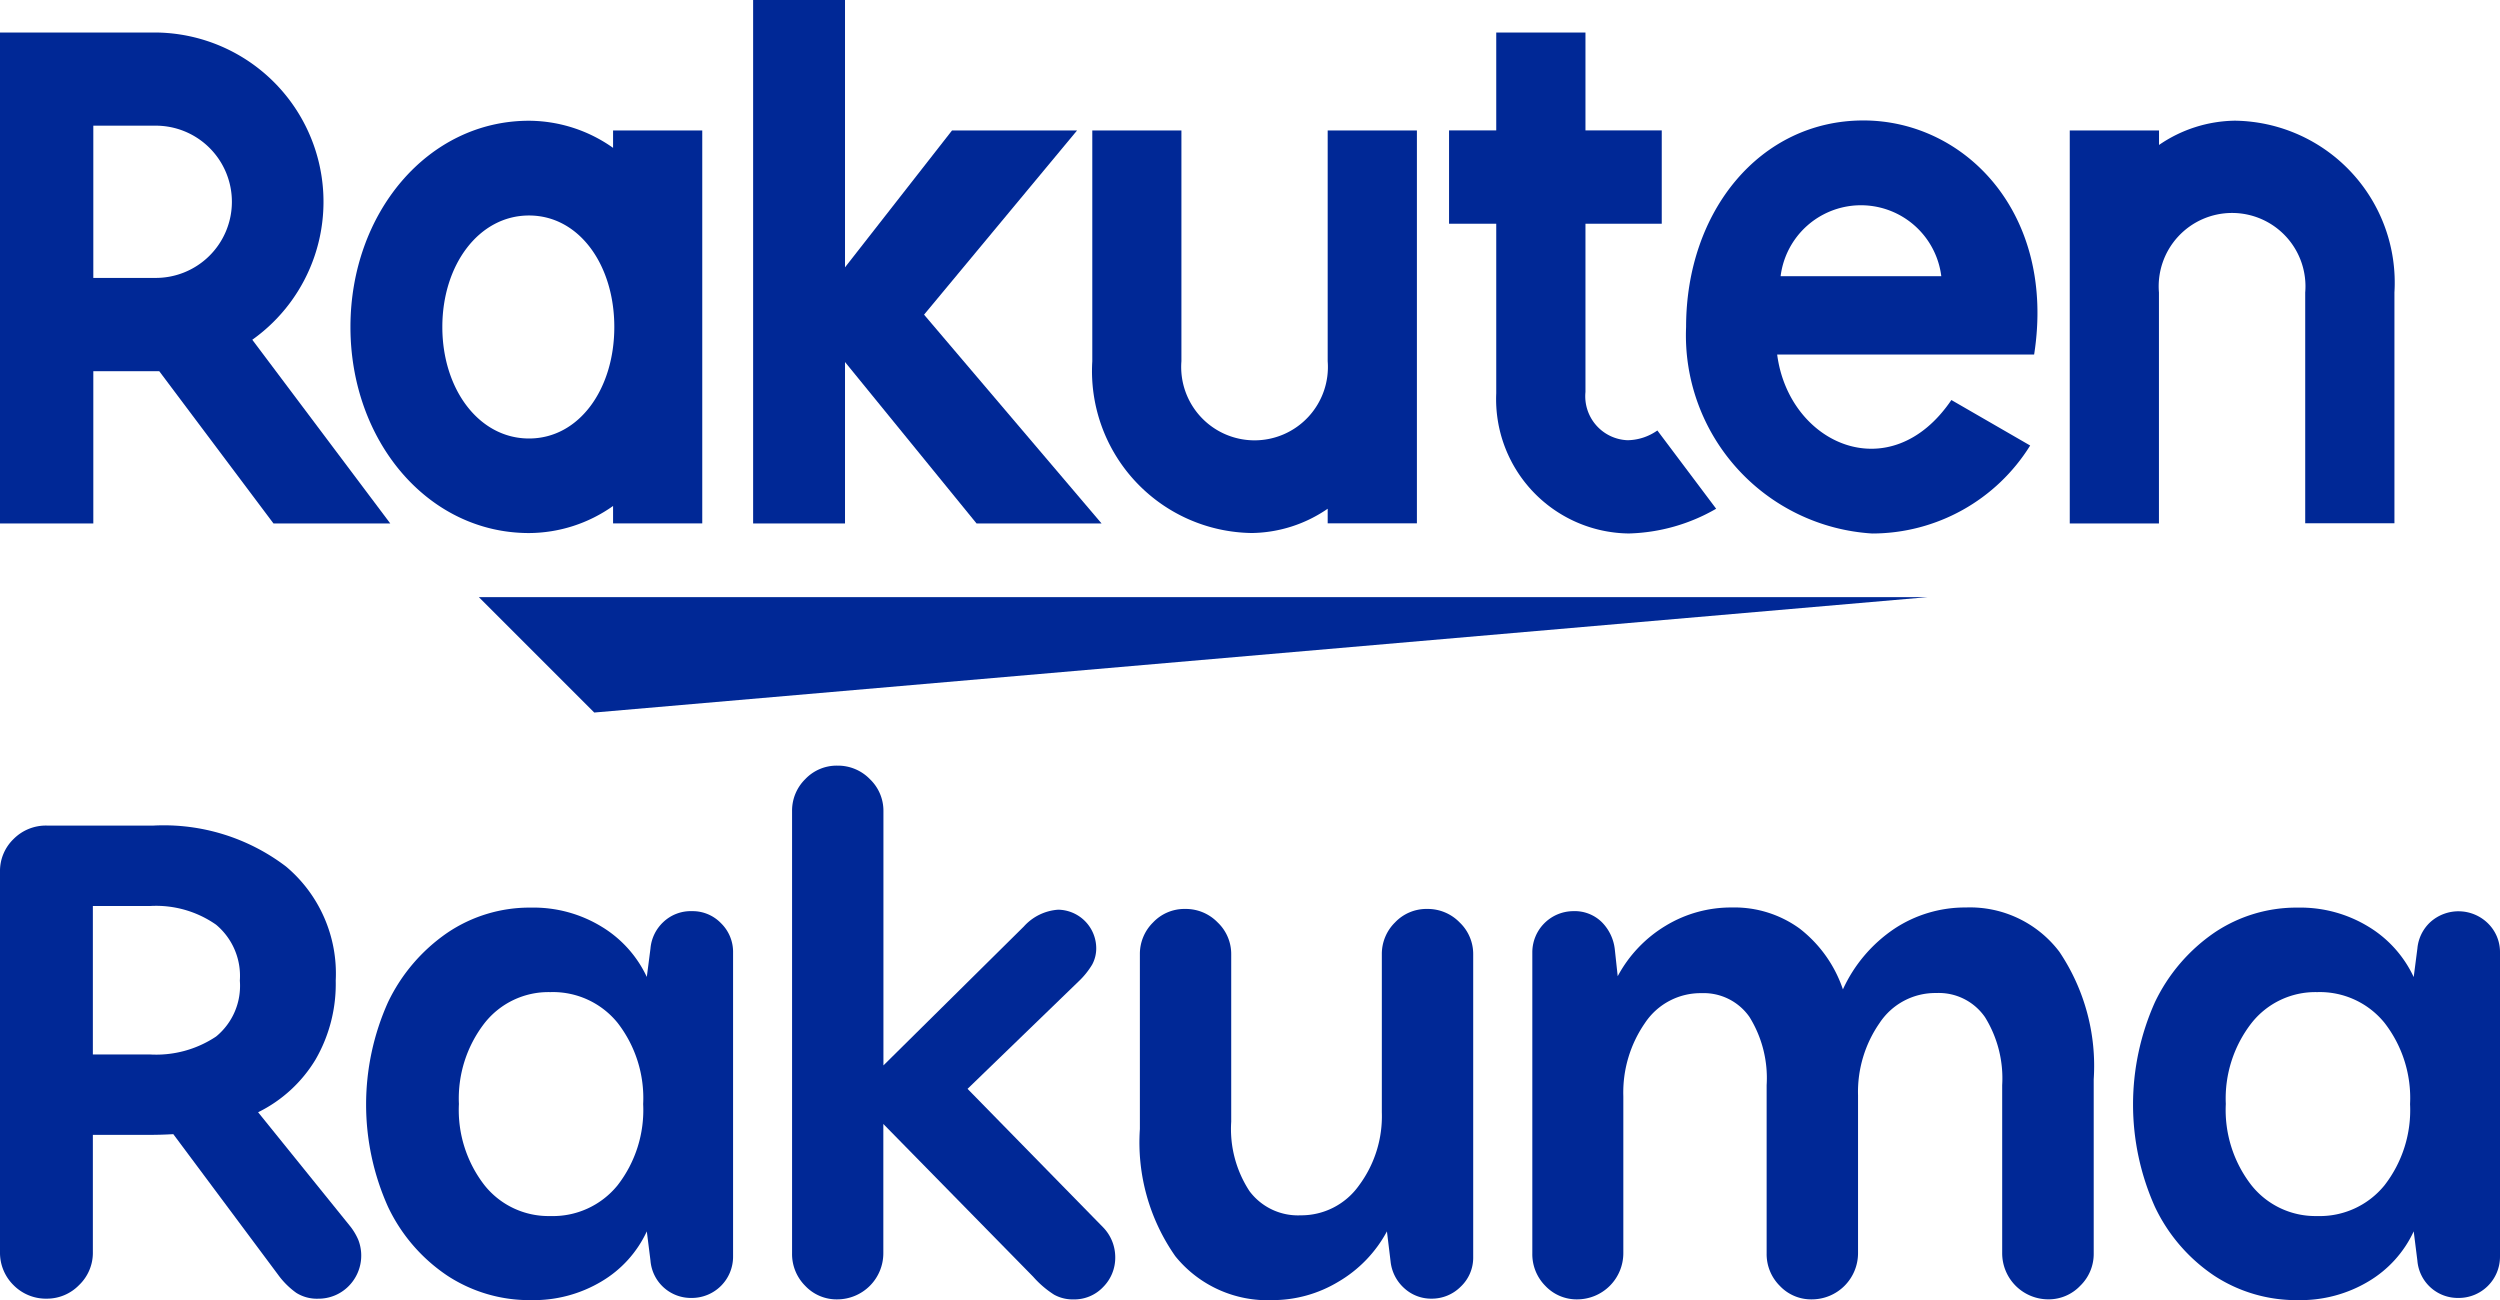
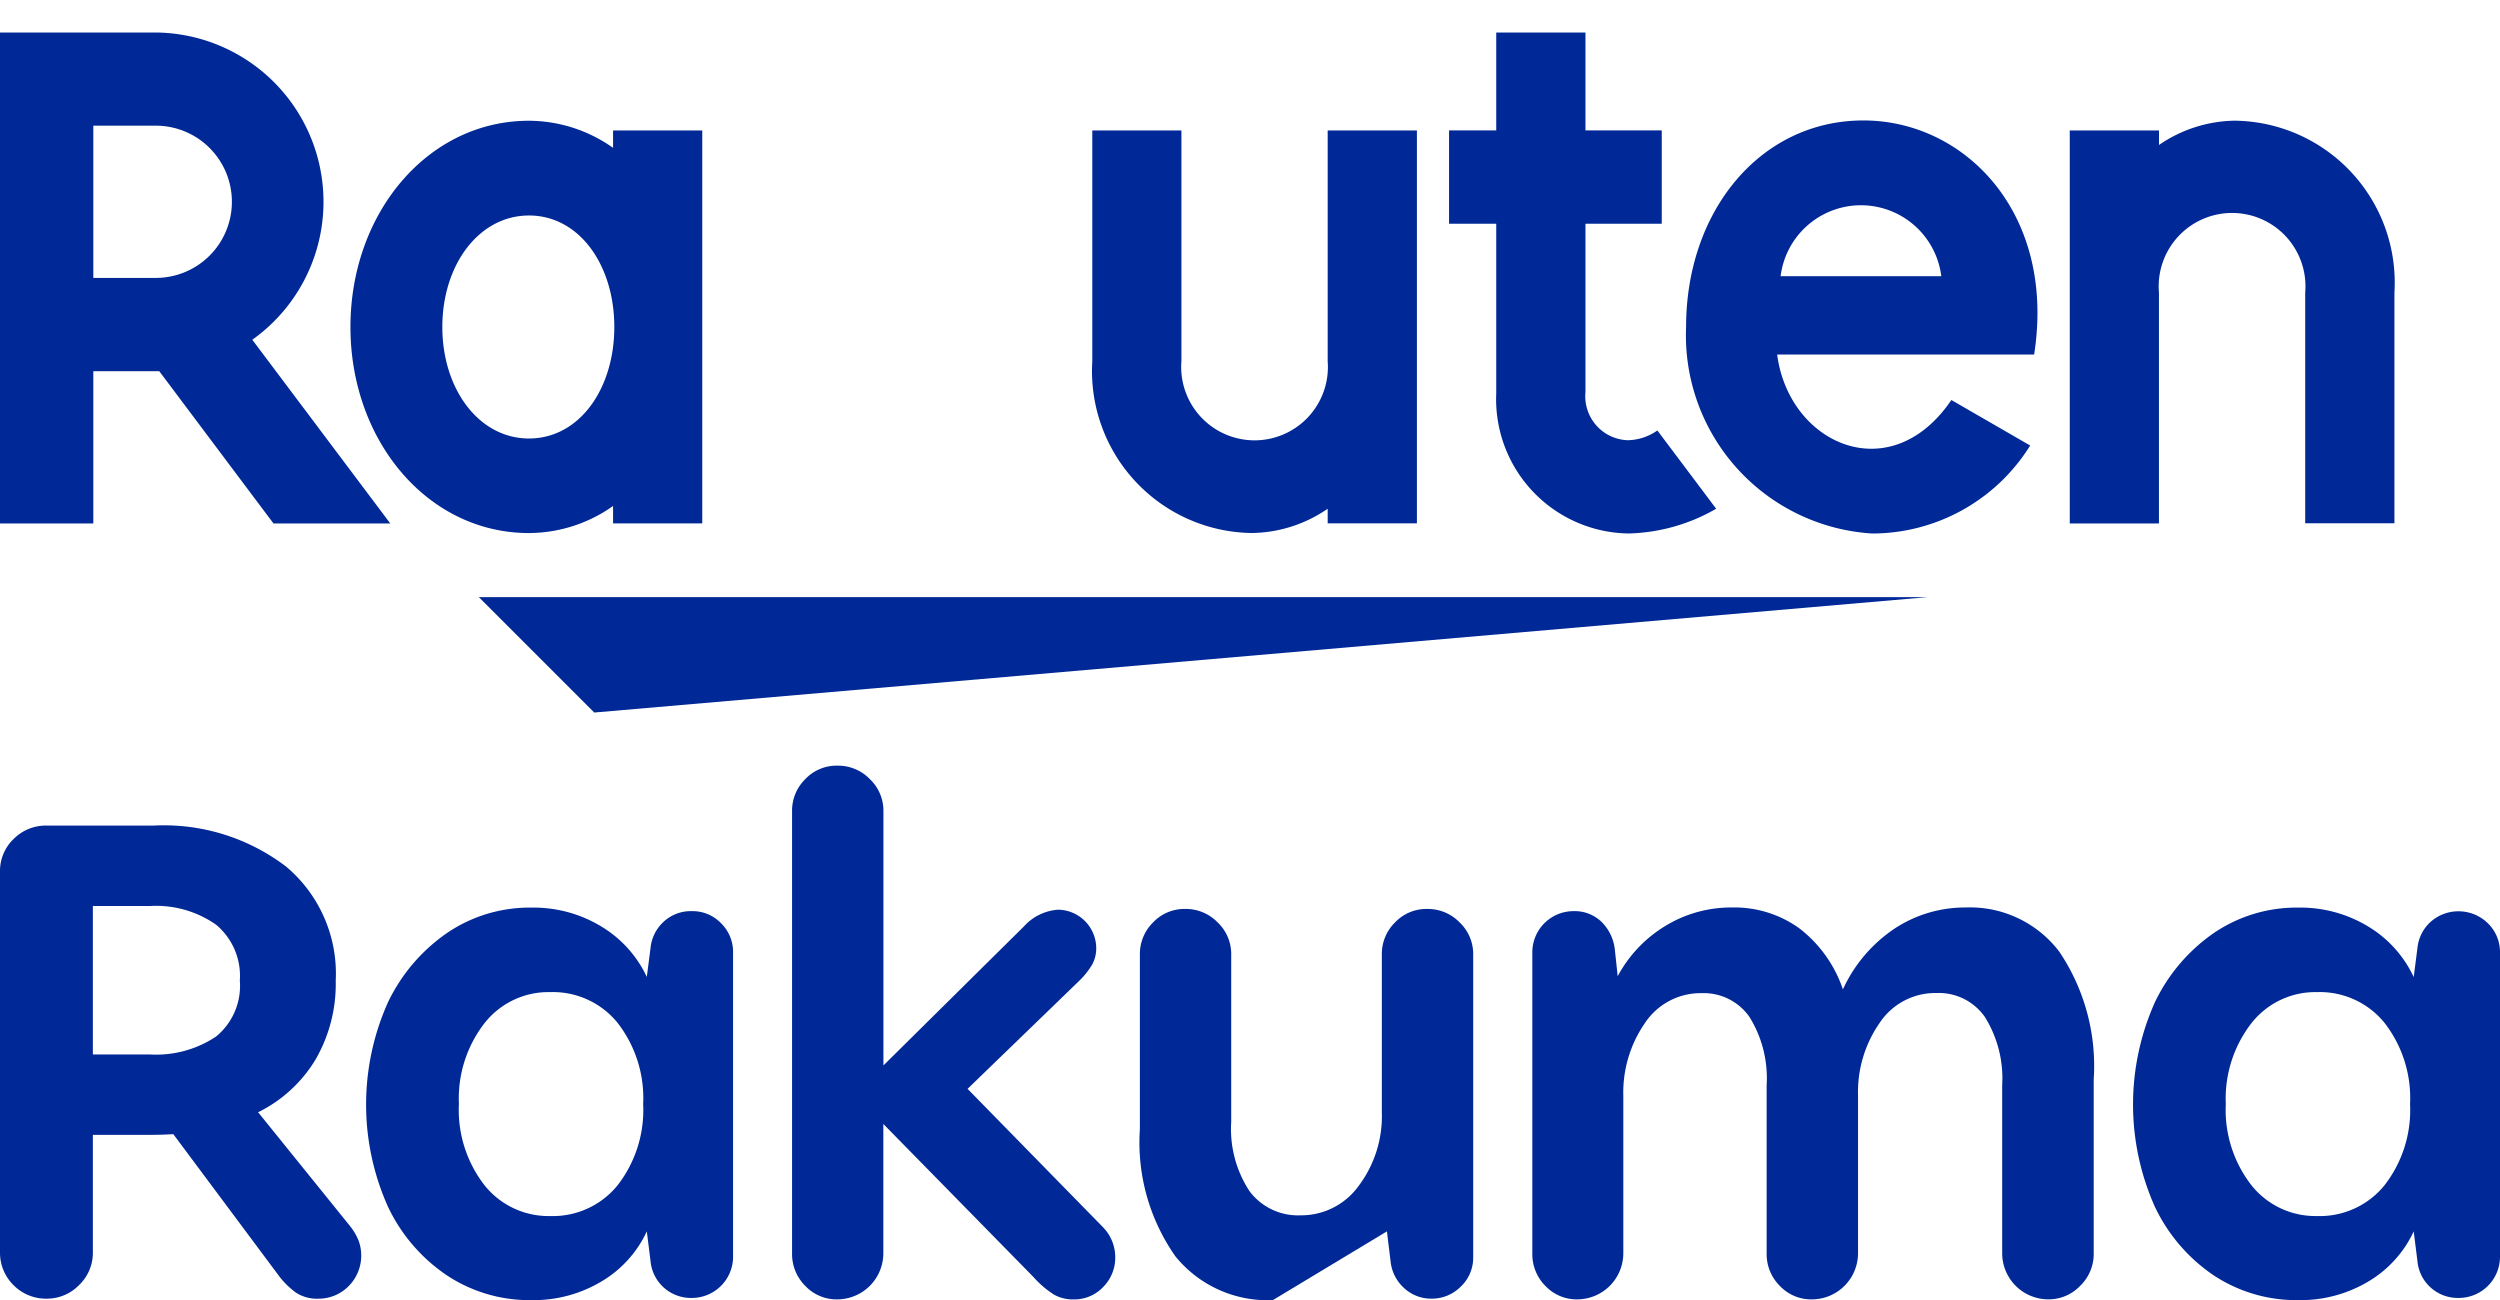
<svg xmlns="http://www.w3.org/2000/svg" height="40" viewBox="0 0 76.916 40" width="76.916">
  <g fill="#002896">
    <path d="m1.44 39.955a1.4 1.4 0 0 1 -1.024-.416 1.4 1.4 0 0 1 -.416-1.024v-11.7a1.367 1.367 0 0 1 .416-1 1.4 1.4 0 0 1 1.024-.415h3.284a6.21 6.21 0 0 1 4.076 1.26 4.3 4.3 0 0 1 1.529 3.51 4.644 4.644 0 0 1 -.622 2.43 4.255 4.255 0 0 1 -1.766 1.62l2.834 3.509a1.858 1.858 0 0 1 .248.416 1.334 1.334 0 0 1 -.3 1.428 1.3 1.3 0 0 1 -.934.383 1.19 1.19 0 0 1 -.674-.18 2.475 2.475 0 0 1 -.563-.562l-3.22-4.32c-.256.015-.51.022-.765.022h-1.71v3.6a1.374 1.374 0 0 1 -.427 1.024 1.378 1.378 0 0 1 -.99.415zm3.172-12.08h-1.755v4.567h1.755a3.319 3.319 0 0 0 2.035-.551 2.015 2.015 0 0 0 .732-1.721 2.052 2.052 0 0 0 -.732-1.721 3.218 3.218 0 0 0 -2.035-.574z" />
    <path d="m16.348 40a4.6 4.6 0 0 1 -2.587-.754 5.252 5.252 0 0 1 -1.822-2.114 7.685 7.685 0 0 1 0-6.3 5.431 5.431 0 0 1 1.822-2.132 4.514 4.514 0 0 1 2.587-.776 4.013 4.013 0 0 1 2.159.585 3.573 3.573 0 0 1 1.393 1.548l.113-.877a1.259 1.259 0 0 1 .393-.81 1.227 1.227 0 0 1 .889-.337 1.21 1.21 0 0 1 .888.371 1.235 1.235 0 0 1 .371.911v9.335a1.269 1.269 0 0 1 -1.282 1.283 1.247 1.247 0 0 1 -1.259-1.148l-.113-.9a3.5 3.5 0 0 1 -1.395 1.541 4.068 4.068 0 0 1 -2.157.574zm.585-2.587a2.561 2.561 0 0 0 2.067-.945 3.773 3.773 0 0 0 .788-2.5 3.775 3.775 0 0 0 -.788-2.5 2.56 2.56 0 0 0 -2.069-.944 2.5 2.5 0 0 0 -2.025.956 3.781 3.781 0 0 0 -.787 2.485 3.773 3.773 0 0 0 .787 2.5 2.516 2.516 0 0 0 2.027.948z" />
    <path d="m25.764 39.977a1.326 1.326 0 0 1 -.99-.416 1.383 1.383 0 0 1 -.405-1v-13.61a1.359 1.359 0 0 1 .405-.979 1.33 1.33 0 0 1 .99-.416 1.367 1.367 0 0 1 1 .416 1.343 1.343 0 0 1 .416.979v7.828l4.32-4.274a1.563 1.563 0 0 1 1.057-.517 1.19 1.19 0 0 1 1.17 1.169 1.05 1.05 0 0 1 -.124.518 2.43 2.43 0 0 1 -.416.517l-3.419 3.308 4.184 4.274a1.323 1.323 0 0 1 .36.9 1.277 1.277 0 0 1 -.371.922 1.22 1.22 0 0 1 -.911.382 1.183 1.183 0 0 1 -.6-.146 3.005 3.005 0 0 1 -.642-.551l-4.611-4.7v3.979a1.42 1.42 0 0 1 -1.417 1.417z" />
-     <path d="m39.161 40a3.649 3.649 0 0 1 -3-1.35 6.1 6.1 0 0 1 -1.091-3.914v-5.376a1.359 1.359 0 0 1 .405-.979 1.326 1.326 0 0 1 .989-.416 1.365 1.365 0 0 1 1 .416 1.339 1.339 0 0 1 .416.979v5.151a3.487 3.487 0 0 0 .563 2.137 1.862 1.862 0 0 0 1.575.743 2.177 2.177 0 0 0 1.788-.912 3.57 3.57 0 0 0 .708-2.26v-4.859a1.359 1.359 0 0 1 .405-.979 1.33 1.33 0 0 1 .99-.416 1.367 1.367 0 0 1 1 .416 1.339 1.339 0 0 1 .416.979v9.313a1.224 1.224 0 0 1 -.382.911 1.253 1.253 0 0 1 -.9.371 1.223 1.223 0 0 1 -.832-.315 1.284 1.284 0 0 1 -.428-.832l-.112-.923a3.97 3.97 0 0 1 -1.5 1.553 3.921 3.921 0 0 1 -2.01.562z" />
+     <path d="m39.161 40a3.649 3.649 0 0 1 -3-1.35 6.1 6.1 0 0 1 -1.091-3.914v-5.376a1.359 1.359 0 0 1 .405-.979 1.326 1.326 0 0 1 .989-.416 1.365 1.365 0 0 1 1 .416 1.339 1.339 0 0 1 .416.979v5.151a3.487 3.487 0 0 0 .563 2.137 1.862 1.862 0 0 0 1.575.743 2.177 2.177 0 0 0 1.788-.912 3.57 3.57 0 0 0 .708-2.26v-4.859a1.359 1.359 0 0 1 .405-.979 1.33 1.33 0 0 1 .99-.416 1.367 1.367 0 0 1 1 .416 1.339 1.339 0 0 1 .416.979v9.313a1.224 1.224 0 0 1 -.382.911 1.253 1.253 0 0 1 -.9.371 1.223 1.223 0 0 1 -.832-.315 1.284 1.284 0 0 1 -.428-.832l-.112-.923z" />
    <path d="m48.533 39.977a1.324 1.324 0 0 1 -.989-.416 1.383 1.383 0 0 1 -.4-1v-9.269a1.267 1.267 0 0 1 1.26-1.259 1.187 1.187 0 0 1 .877.337 1.408 1.408 0 0 1 .4.832l.09.833a4.026 4.026 0 0 1 1.474-1.552 3.872 3.872 0 0 1 2.036-.563 3.413 3.413 0 0 1 2.092.652 3.975 3.975 0 0 1 1.327 1.868 4.5 4.5 0 0 1 1.586-1.868 3.941 3.941 0 0 1 2.193-.652 3.45 3.45 0 0 1 2.879 1.361 6.292 6.292 0 0 1 1.058 3.925v5.354a1.365 1.365 0 0 1 -.416 1 1.339 1.339 0 0 1 -.979.416 1.42 1.42 0 0 1 -1.421-1.416v-5.173a3.571 3.571 0 0 0 -.529-2.093 1.727 1.727 0 0 0 -1.5-.742 2.052 2.052 0 0 0 -1.743.922 3.718 3.718 0 0 0 -.663 2.227v4.859a1.422 1.422 0 0 1 -1.418 1.417 1.323 1.323 0 0 1 -.989-.416 1.379 1.379 0 0 1 -.405-1v-5.174a3.562 3.562 0 0 0 -.529-2.1 1.716 1.716 0 0 0 -1.473-.731 2.054 2.054 0 0 0 -1.744.922 3.755 3.755 0 0 0 -.663 2.25v4.832a1.422 1.422 0 0 1 -1.418 1.417z" />
    <path d="m70.707 40a4.606 4.606 0 0 1 -2.587-.754 5.26 5.26 0 0 1 -1.82-2.114 7.7 7.7 0 0 1 0-6.3 5.439 5.439 0 0 1 1.82-2.132 4.516 4.516 0 0 1 2.587-.776 4.019 4.019 0 0 1 2.16.585 3.571 3.571 0 0 1 1.394 1.552l.113-.877a1.26 1.26 0 0 1 .394-.81 1.293 1.293 0 0 1 1.777.034 1.239 1.239 0 0 1 .371.911v9.331a1.269 1.269 0 0 1 -1.282 1.283 1.247 1.247 0 0 1 -1.26-1.148l-.113-.9a3.5 3.5 0 0 1 -1.394 1.541 4.074 4.074 0 0 1 -2.16.574zm.585-2.587a2.563 2.563 0 0 0 2.07-.945 3.773 3.773 0 0 0 .787-2.5 3.774 3.774 0 0 0 -.787-2.5 2.562 2.562 0 0 0 -2.07-.944 2.5 2.5 0 0 0 -2.024.956 3.782 3.782 0 0 0 -.788 2.485 3.773 3.773 0 0 0 .788 2.5 2.513 2.513 0 0 0 2.024.948z" />
    <path d="m59.302 18.372h-44.569l3.55 3.55z" />
    <path d="m18.862 4.013v.536a4.505 4.505 0 0 0 -2.586-.834c-3.123 0-5.494 2.848-5.494 6.345s2.371 6.34 5.494 6.34a4.5 4.5 0 0 0 2.586-.833v.536h2.744v-12.09zm-2.586 9.478c-1.54 0-2.667-1.516-2.667-3.431s1.127-3.43 2.667-3.43 2.624 1.516 2.624 3.43-1.083 3.431-2.624 3.431z" />
    <path d="m40.848 4.013v7.1a2.257 2.257 0 1 1 -4.5 0v-7.1h-2.742v7.1a4.983 4.983 0 0 0 4.91 5.286 4.206 4.206 0 0 0 2.332-.747v.45h2.745v-12.089z" />
    <path d="m66.423 16.106v-7.106a2.258 2.258 0 1 1 4.5 0v7.1h2.745v-7.1a4.983 4.983 0 0 0 -4.91-5.287 4.211 4.211 0 0 0 -2.333.747v-.447h-2.746v12.093z" />
    <path d="m2.871 16.106v-4.685h2.029l3.515 4.685h3.593l-4.246-5.653a5.208 5.208 0 0 0 -3.018-9.453h-4.744v15.106zm0-12.239h1.873a2.342 2.342 0 1 1 0 4.683h-1.873z" />
    <path d="m50.991 13.244a1.629 1.629 0 0 1 -.918.3 1.354 1.354 0 0 1 -1.294-1.484v-5.177h2.347v-2.871h-2.347v-3.012h-2.745v3.012h-1.452v2.871h1.452v5.217a4.131 4.131 0 0 0 4.081 4.313 5.648 5.648 0 0 0 2.685-.761z" />
-     <path d="m28.43 9.681 4.708-5.668h-3.847l-3.293 4.212v-8.225h-2.827v16.106h2.827v-4.968l4.048 4.968h3.846z" />
    <path d="m57.331 3.706c-3.177 0-5.456 2.791-5.456 6.353a6.108 6.108 0 0 0 5.725 6.355 5.729 5.729 0 0 0 4.861-2.707l-2.424-1.4c-1.875 2.763-5 1.361-5.36-1.4h7.906c.679-4.345-2.129-7.201-5.252-7.201zm2.4 4.792h-4.948a2.491 2.491 0 0 1 4.944.002z" />
  </g>
</svg>